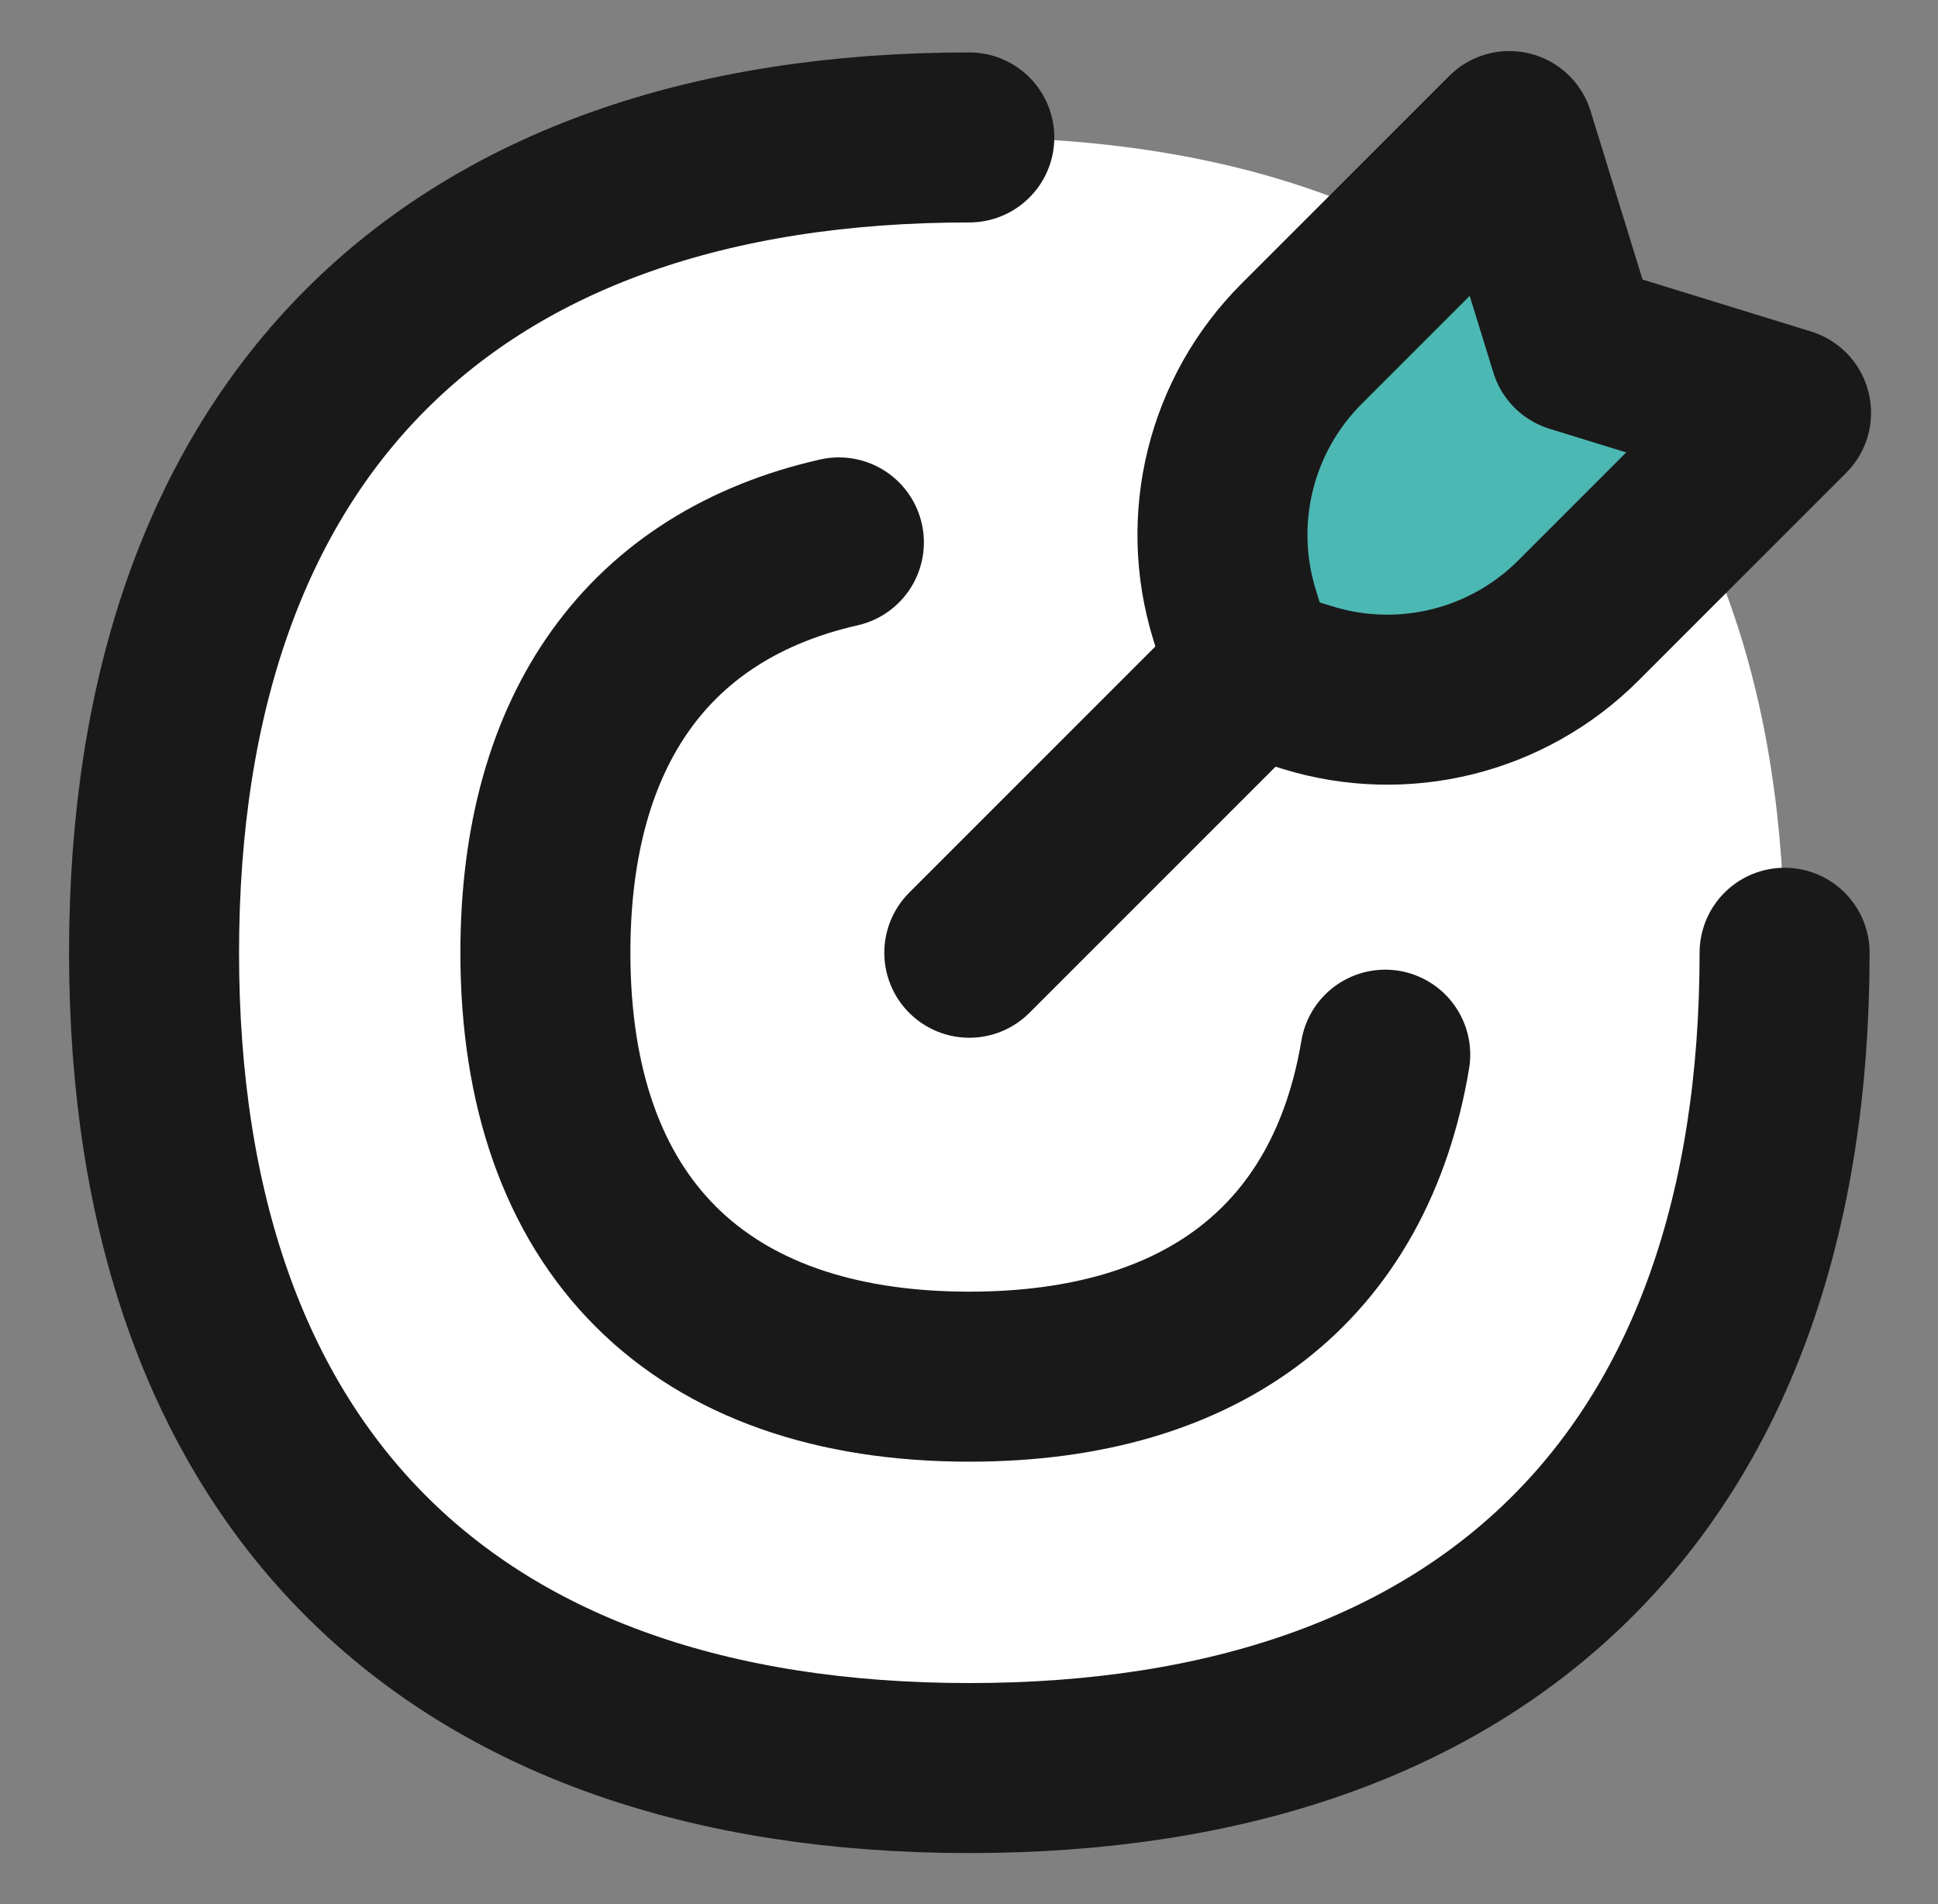
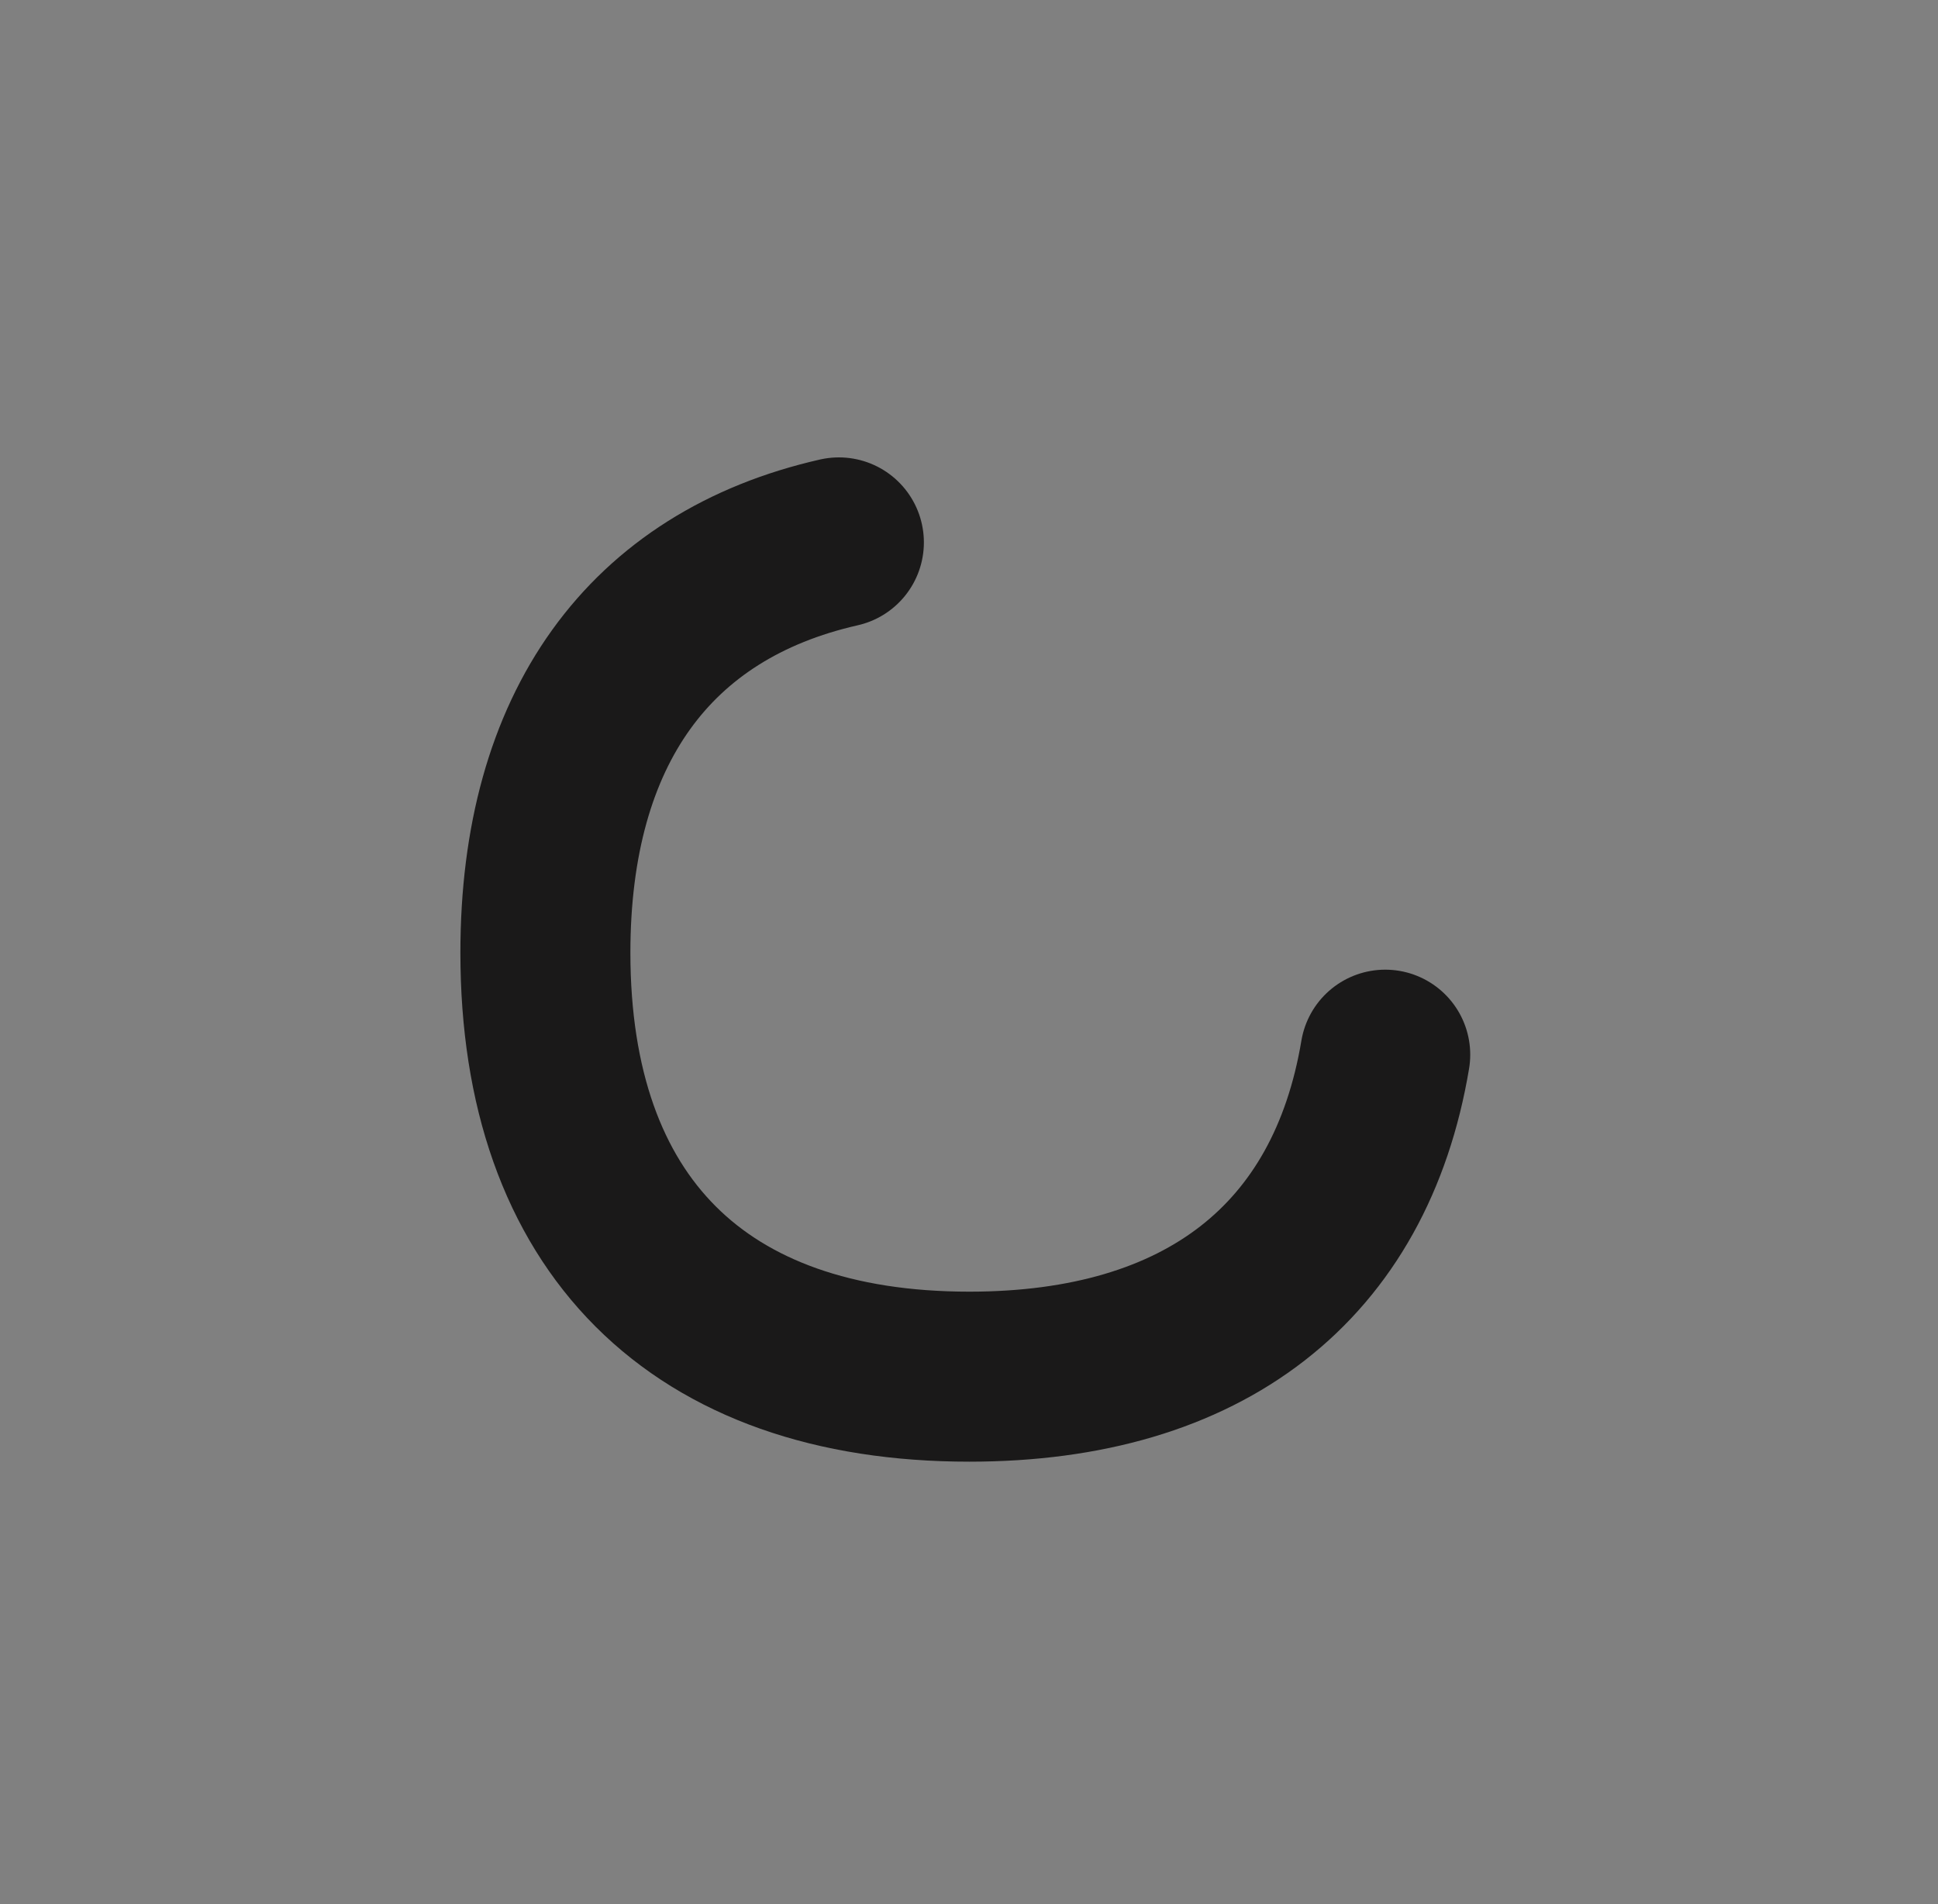
<svg xmlns="http://www.w3.org/2000/svg" width="57" height="56" viewBox="0 0 57 56" fill="none">
  <rect x="0" y="0" width="57" height="56" fill="#808080" stroke="none" />
-   <path d="M28.509 51.999C43.855 51.999 52.488 43.367 52.488 28.021C52.488 12.675 43.855 4.042 28.509 4.042C13.163 4.042 4.531 12.675 4.531 28.021C4.531 43.367 13.163 51.999 28.509 51.999Z" fill="white" />
-   <path d="M52.488 28.021C52.488 43.367 43.855 51.999 28.509 51.999C13.163 51.999 4.531 43.367 4.531 28.021C4.531 12.675 13.163 4.042 28.509 4.042" stroke="#1A1919" stroke-width="5" stroke-linecap="round" stroke-linejoin="round" />
  <path d="M24.673 15.952C19.106 17.215 16.041 21.425 16.041 28.019C16.041 35.999 20.529 40.488 28.509 40.488C35.427 40.488 39.721 37.115 40.742 31.018" stroke="#1A1919" stroke-width="5" stroke-linecap="round" stroke-linejoin="round" />
-   <path d="M28.509 28.02L36.819 19.71" stroke="#1A1919" stroke-width="5" stroke-linecap="round" stroke-linejoin="round" />
-   <path d="M36.816 19.716L36.307 18.068C35.44 15.256 36.199 12.194 38.28 10.113L44.392 4.001L46.311 10.221L52.531 12.139L46.419 18.252C44.338 20.333 41.277 21.092 38.464 20.225L36.816 19.716Z" fill="#4CB8B4" stroke="#1A1919" stroke-width="5" stroke-linecap="round" stroke-linejoin="round" />
</svg>